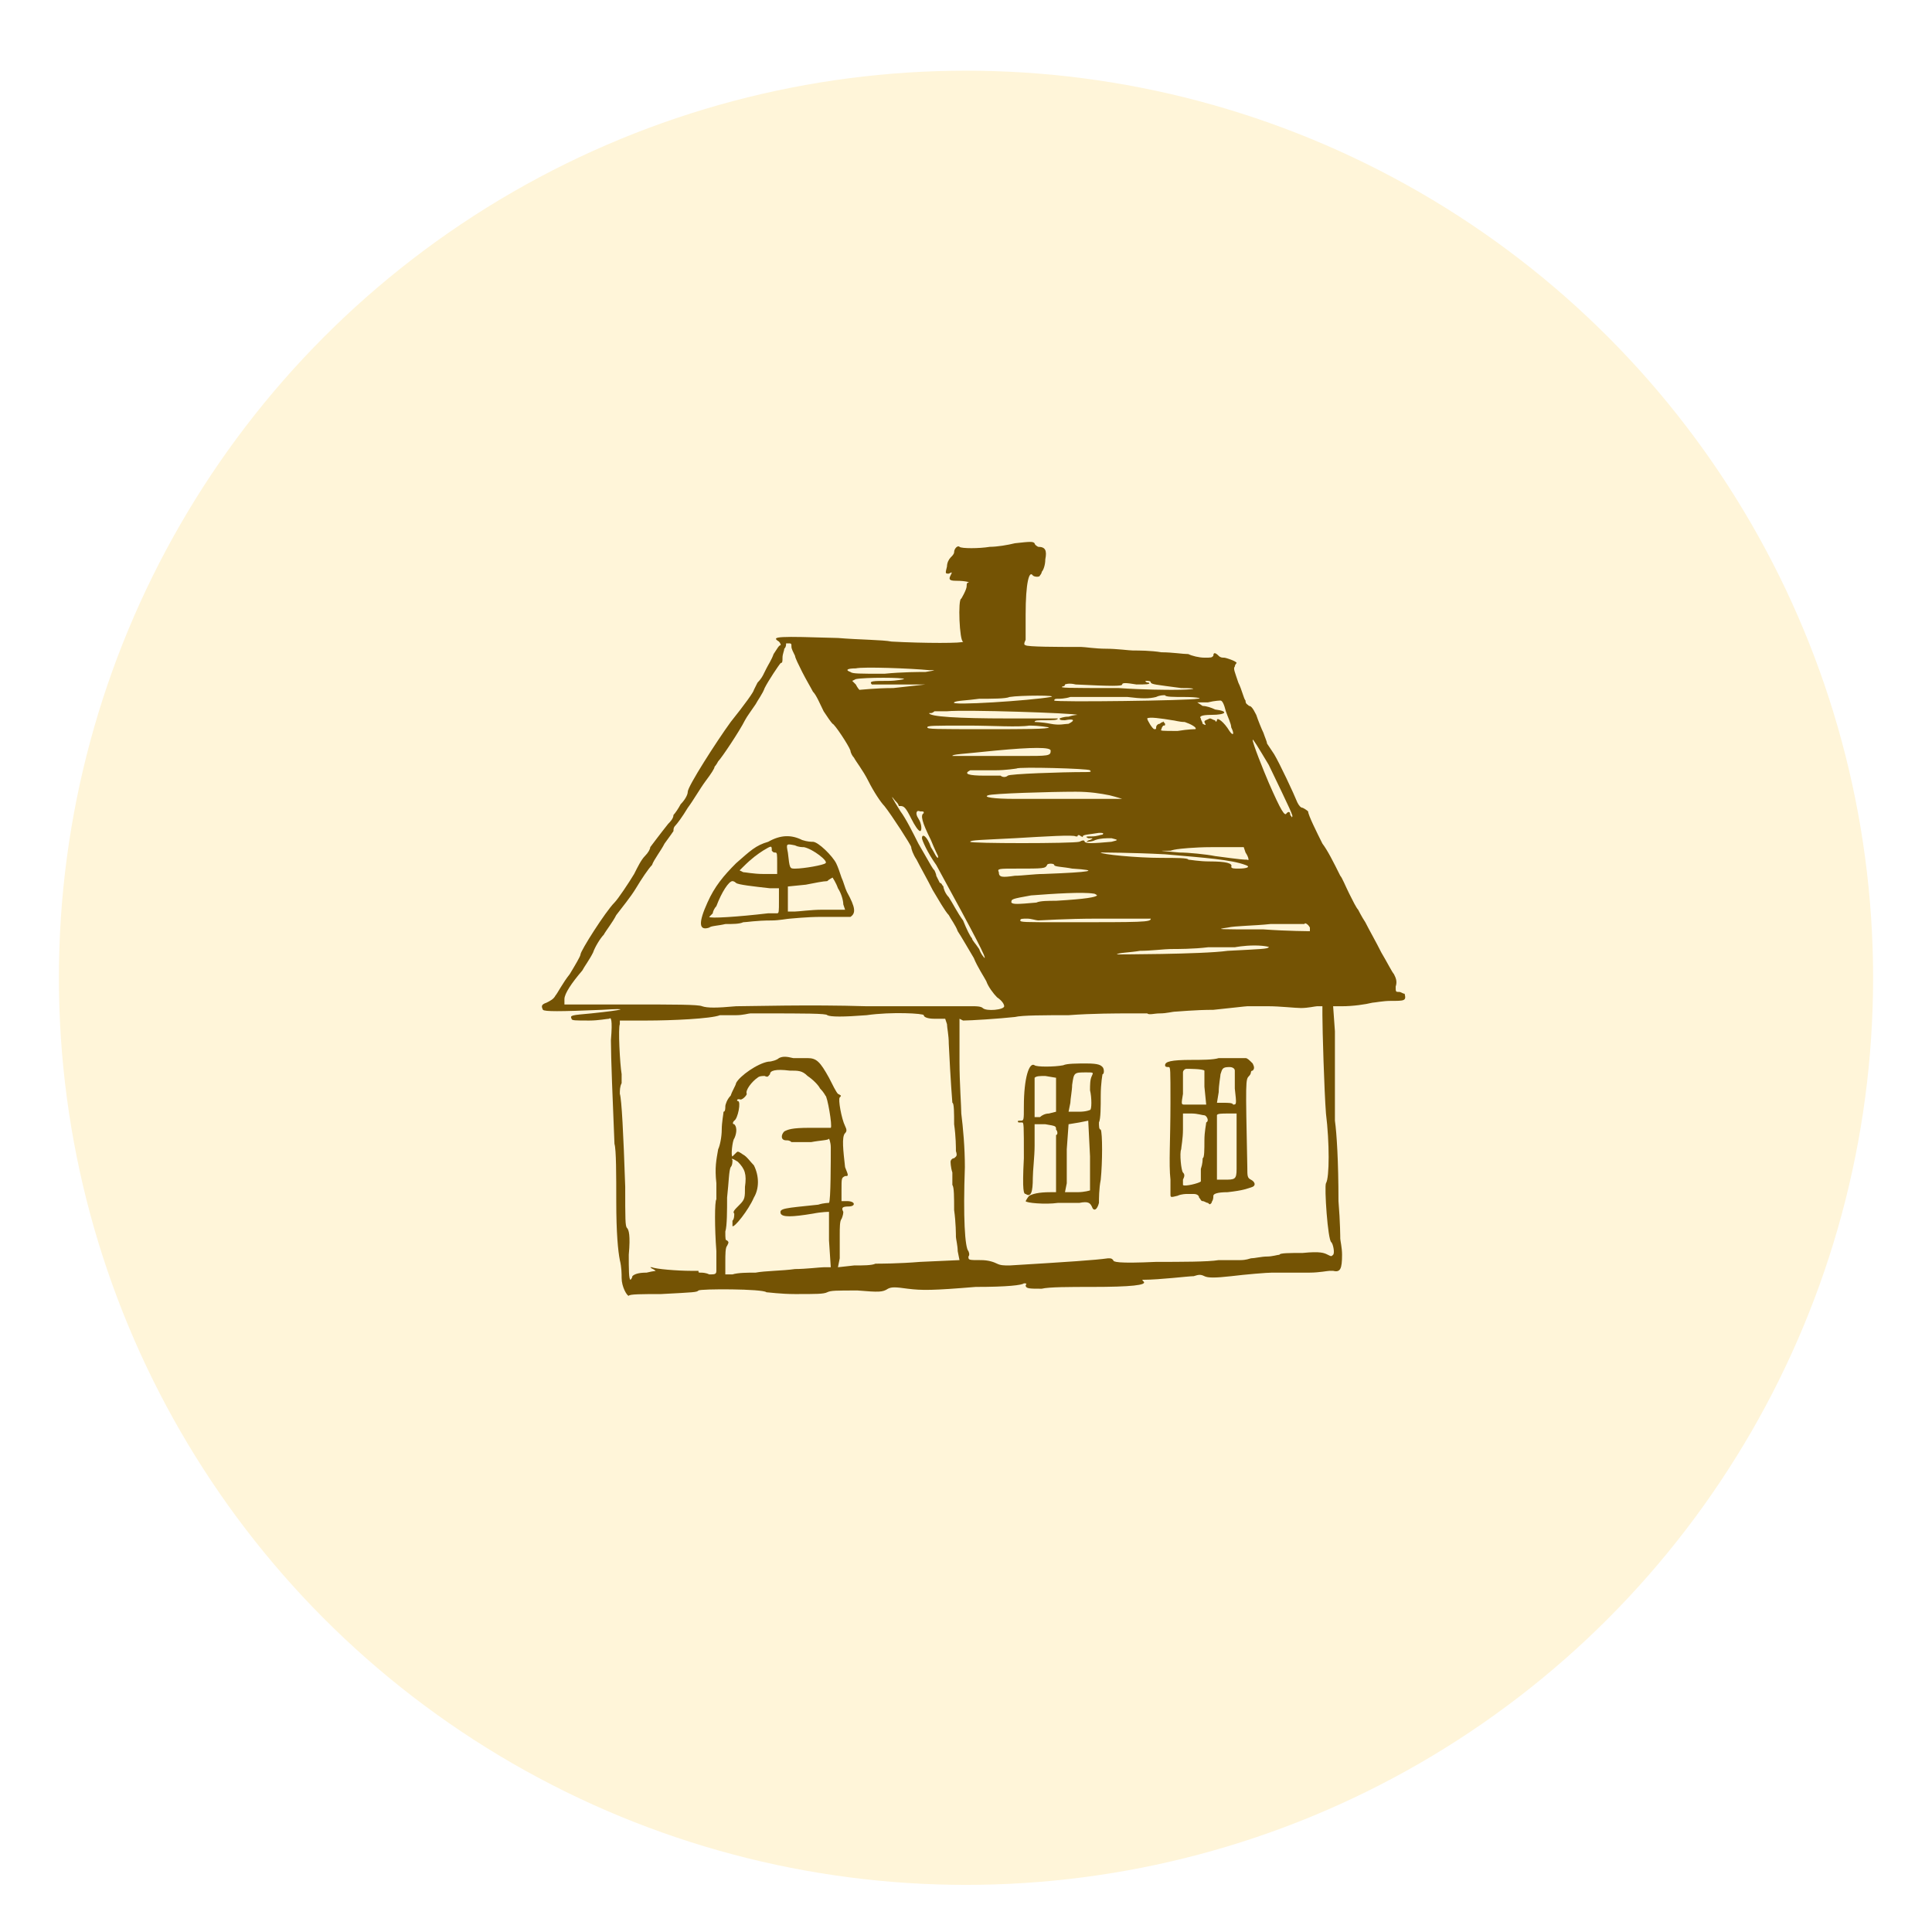
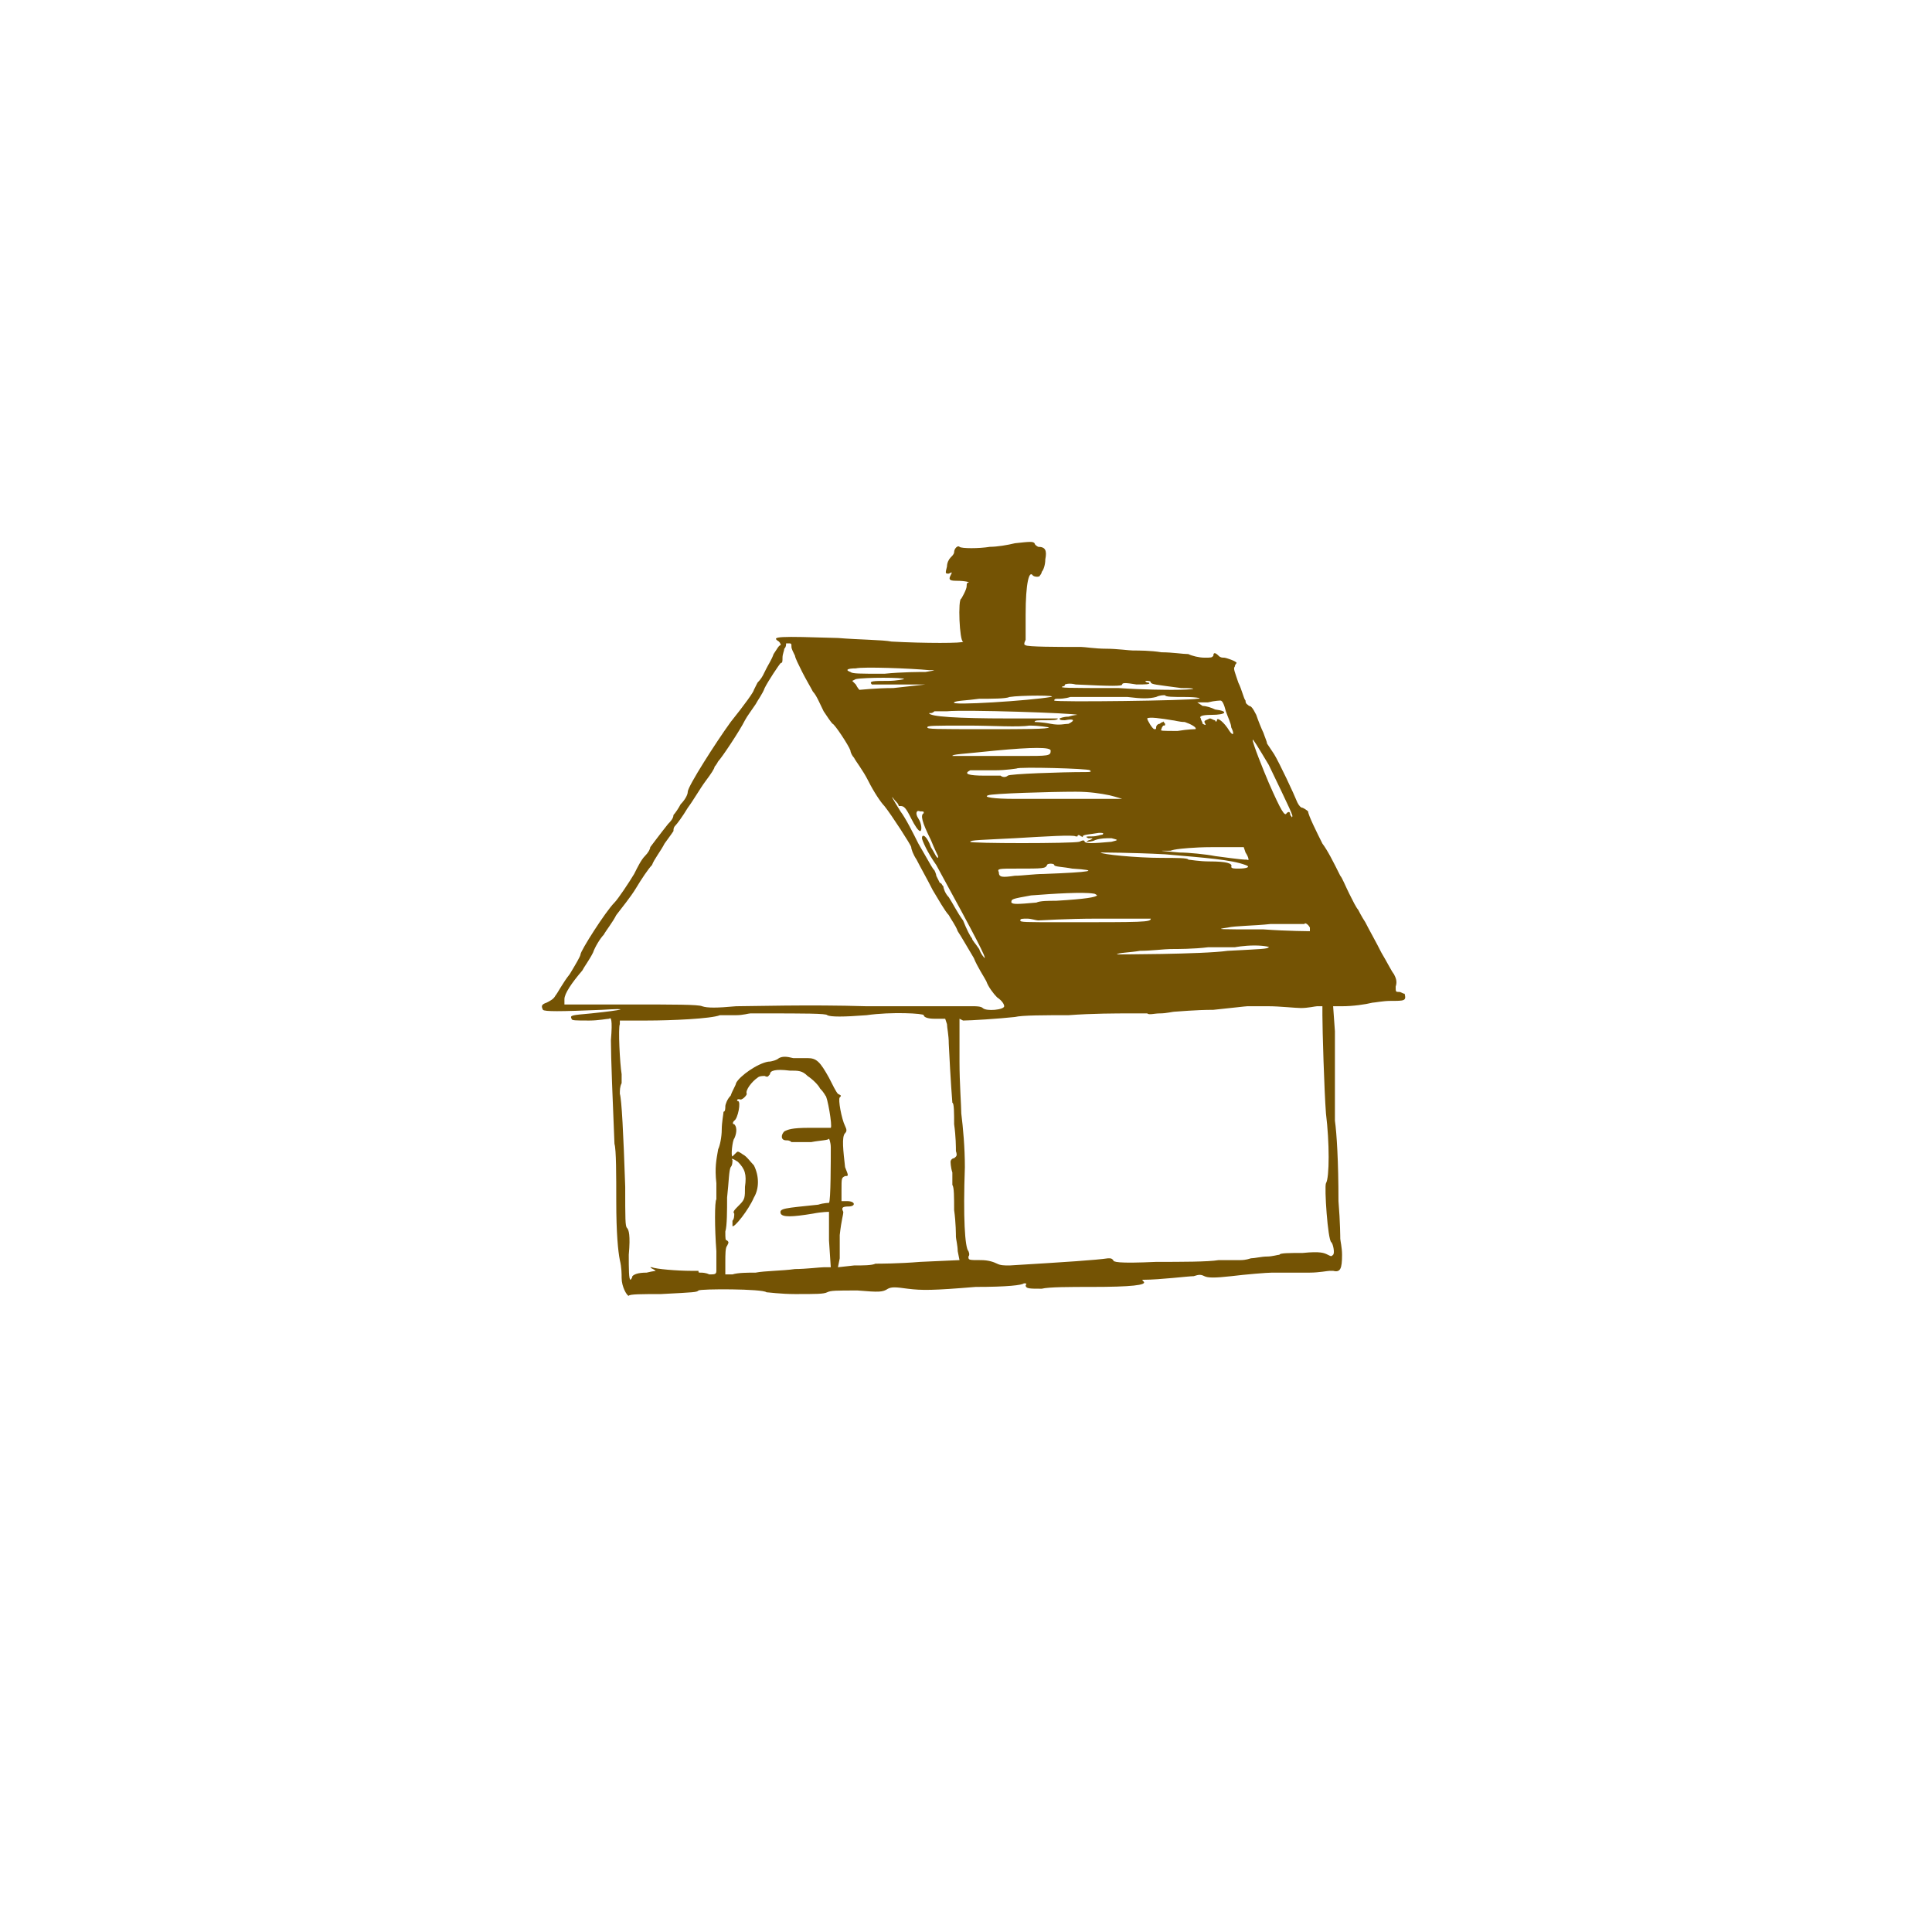
<svg xmlns="http://www.w3.org/2000/svg" width="82" height="82" viewBox="0 0 82 82" fill="none">
  <g filter="url(#filter0_d_291_21)">
-     <circle cx="41" cy="38.5" r="38.5" fill="#FFF5D9" />
-   </g>
-   <path fill-rule="evenodd" clip-rule="evenodd" d="M43.076 23.057C42.773 23.133 42.318 23.209 42.014 23.209C41.559 23.285 40.8 23.285 40.724 23.209C40.648 23.133 40.496 23.285 40.496 23.436C40.496 23.512 40.421 23.588 40.345 23.664C40.269 23.74 40.193 23.892 40.193 24.043C40.117 24.347 40.117 24.347 40.269 24.347C40.421 24.271 40.421 24.271 40.345 24.423C40.269 24.574 40.269 24.65 40.572 24.65C41.028 24.65 41.179 24.726 41.103 24.726C41.028 24.726 41.028 24.802 41.028 24.878C41.028 25.03 40.8 25.409 40.8 25.409C40.648 25.409 40.724 27.23 40.876 27.23C40.952 27.306 39.207 27.306 37.841 27.23C37.462 27.154 36.475 27.154 35.565 27.078C33.061 27.002 32.681 27.002 33.061 27.23C33.137 27.306 33.137 27.382 33.137 27.382C33.061 27.382 32.985 27.534 32.833 27.761C32.757 27.989 32.605 28.216 32.53 28.368C32.454 28.52 32.378 28.672 32.378 28.672C32.378 28.672 32.302 28.823 32.15 28.975C32.074 29.127 31.998 29.279 31.998 29.279C31.998 29.355 31.619 29.886 31.012 30.644C30.405 31.479 29.191 33.376 29.191 33.603C29.191 33.755 29.04 33.983 28.888 34.135C28.812 34.286 28.66 34.514 28.584 34.59C28.584 34.742 28.433 34.893 28.357 34.969C28.053 35.349 27.598 35.956 27.598 35.956C27.598 36.031 27.522 36.183 27.37 36.335C27.218 36.487 27.067 36.79 26.915 37.094C26.687 37.473 26.232 38.156 26.08 38.308C25.701 38.687 24.639 40.356 24.639 40.508C24.639 40.584 24.411 40.963 24.183 41.343C23.88 41.722 23.652 42.177 23.576 42.253C23.501 42.405 23.349 42.481 23.197 42.557C22.97 42.633 22.97 42.708 23.045 42.86C23.121 42.936 23.728 42.936 25.549 42.86C26.763 42.784 26.536 42.86 25.094 43.012C24.259 43.088 24.183 43.088 24.259 43.239C24.259 43.315 24.411 43.315 25.018 43.315C25.398 43.315 25.777 43.239 25.853 43.239C25.929 43.164 26.005 43.239 25.929 44.15C25.929 44.909 26.005 46.73 26.08 48.551C26.156 48.778 26.156 49.916 26.156 50.979C26.156 52.344 26.232 53.103 26.308 53.483C26.384 53.786 26.384 54.09 26.384 54.241C26.384 54.621 26.611 55 26.687 55C26.687 54.924 27.294 54.924 28.053 54.924C29.495 54.848 29.571 54.848 29.646 54.772C29.722 54.697 32.378 54.697 32.53 54.848C32.605 54.848 33.137 54.924 33.744 54.924C34.654 54.924 34.958 54.924 35.109 54.848C35.261 54.772 35.489 54.772 36.399 54.772C37.31 54.848 37.462 54.848 37.689 54.697C37.841 54.621 37.993 54.621 38.524 54.697C39.131 54.772 39.586 54.772 41.407 54.621C42.773 54.621 43.38 54.545 43.456 54.469C43.531 54.469 43.607 54.469 43.531 54.545C43.531 54.697 43.683 54.697 44.214 54.697C44.518 54.621 45.428 54.621 46.339 54.621C48.008 54.621 48.691 54.545 48.539 54.393C48.463 54.317 48.463 54.317 48.539 54.317C49.222 54.317 50.436 54.165 50.664 54.165C50.891 54.09 50.967 54.09 51.119 54.165C51.271 54.241 51.574 54.241 52.257 54.165C52.864 54.09 53.775 54.014 54.002 54.014C54.609 54.014 54.837 54.014 55.596 54.014C55.975 54.014 56.354 53.938 56.43 53.938C56.43 53.938 56.506 53.938 56.582 53.938C56.885 54.014 56.961 53.862 56.961 53.255C56.961 52.951 56.885 52.648 56.885 52.572C56.885 52.572 56.885 51.889 56.809 50.979C56.809 49.309 56.734 48.095 56.658 47.564C56.658 47.337 56.658 46.73 56.658 46.275C56.658 45.743 56.658 45.212 56.658 45.136C56.658 44.985 56.658 44.378 56.658 43.771L56.582 42.708H56.961C57.416 42.708 57.948 42.633 58.251 42.557C58.327 42.557 58.706 42.481 59.01 42.481C59.617 42.481 59.693 42.481 59.617 42.177C59.541 42.177 59.465 42.101 59.389 42.101C59.237 42.101 59.237 42.101 59.237 41.874C59.313 41.646 59.237 41.494 59.162 41.343C59.086 41.267 58.858 40.812 58.63 40.432C58.403 39.977 58.099 39.446 57.948 39.142C57.796 38.915 57.644 38.611 57.644 38.611C57.568 38.535 57.416 38.232 57.265 37.928C57.113 37.625 56.961 37.245 56.885 37.169C56.582 36.562 56.354 36.107 56.127 35.804C55.899 35.349 55.52 34.59 55.52 34.438C55.52 34.438 55.444 34.362 55.292 34.286C55.216 34.286 55.14 34.21 55.064 34.059C54.913 33.679 54.306 32.389 54.078 32.01C53.926 31.782 53.775 31.555 53.775 31.555C53.775 31.479 53.699 31.327 53.623 31.1C53.547 30.948 53.395 30.569 53.319 30.341C53.167 30.037 53.092 29.962 53.016 29.962C52.94 29.886 52.864 29.886 52.864 29.734C52.788 29.658 52.712 29.279 52.56 28.975C52.409 28.52 52.333 28.368 52.409 28.292C52.409 28.216 52.485 28.14 52.485 28.14C52.485 28.065 52.029 27.913 51.953 27.913C51.878 27.913 51.802 27.913 51.726 27.837C51.574 27.685 51.498 27.685 51.498 27.837C51.422 27.913 51.422 27.913 51.119 27.913C50.891 27.913 50.588 27.837 50.436 27.761C50.208 27.761 49.753 27.685 49.298 27.685C48.843 27.609 48.312 27.609 48.084 27.609C47.932 27.609 47.401 27.534 46.946 27.534C46.49 27.534 46.035 27.458 45.884 27.458C45.808 27.458 45.656 27.458 45.58 27.458C45.049 27.458 43.531 27.458 43.531 27.382C43.456 27.382 43.456 27.306 43.531 27.154C43.531 27.078 43.531 26.547 43.531 26.092C43.531 24.726 43.683 24.195 43.835 24.423C43.911 24.498 44.138 24.498 44.138 24.423C44.138 24.423 44.214 24.347 44.214 24.271C44.29 24.195 44.366 23.967 44.366 23.74C44.442 23.36 44.366 23.209 44.063 23.209C44.063 23.209 43.911 23.133 43.911 23.057C43.835 22.981 43.759 22.981 43.076 23.057ZM33.592 27.458C33.592 27.534 33.668 27.685 33.744 27.837C33.744 27.913 33.895 28.216 34.047 28.52C34.199 28.823 34.426 29.203 34.502 29.355C34.654 29.506 34.806 29.886 34.958 30.189C35.109 30.417 35.261 30.644 35.337 30.72C35.413 30.72 36.02 31.631 36.096 31.858C36.096 31.934 36.172 32.086 36.248 32.162C36.323 32.314 36.627 32.693 36.855 33.148C37.082 33.603 37.386 34.059 37.537 34.21C37.841 34.59 38.675 35.88 38.675 35.956C38.675 36.031 38.751 36.259 38.903 36.487C39.055 36.79 39.358 37.321 39.586 37.776C39.814 38.156 40.117 38.687 40.269 38.839C40.345 38.99 40.572 39.294 40.648 39.522C40.8 39.749 41.103 40.28 41.331 40.66C41.483 41.039 41.786 41.494 41.862 41.646C41.938 41.874 42.166 42.177 42.318 42.329C42.545 42.481 42.621 42.633 42.621 42.708C42.621 42.86 41.862 42.936 41.711 42.784C41.635 42.708 41.407 42.708 41.331 42.708C41.179 42.708 39.131 42.708 36.779 42.708C34.351 42.633 31.847 42.708 31.24 42.708C30.405 42.784 30.026 42.784 29.798 42.708C29.646 42.633 28.584 42.633 26.763 42.633H23.956V42.405C23.956 42.177 24.259 41.722 24.715 41.191C24.791 41.039 25.018 40.736 25.17 40.432C25.246 40.205 25.473 39.825 25.625 39.673C25.701 39.522 26.005 39.142 26.156 38.839C26.384 38.535 26.763 38.08 26.991 37.701C27.218 37.321 27.522 36.866 27.674 36.714C27.75 36.487 28.053 36.107 28.205 35.804C28.433 35.5 28.584 35.273 28.584 35.273C28.584 35.197 28.584 35.121 28.66 35.045C28.736 34.969 28.964 34.666 29.191 34.286C29.419 33.983 29.722 33.452 29.95 33.148C30.178 32.845 30.329 32.617 30.329 32.541C30.329 32.541 30.405 32.465 30.481 32.314C30.633 32.162 31.392 31.024 31.619 30.569C31.695 30.417 31.923 30.113 32.074 29.886C32.15 29.734 32.378 29.43 32.454 29.203C32.605 28.899 33.061 28.216 33.137 28.14C33.212 28.14 33.212 28.065 33.212 27.913C33.212 27.761 33.288 27.609 33.288 27.534C33.364 27.458 33.364 27.382 33.364 27.306C33.364 27.306 33.364 27.306 33.44 27.306C33.592 27.306 33.592 27.306 33.592 27.458ZM39.434 28.444C39.738 28.444 39.738 28.444 39.282 28.52C39.055 28.52 38.296 28.52 37.537 28.596C36.475 28.596 36.172 28.596 36.096 28.52C35.868 28.444 35.944 28.368 36.323 28.368C36.627 28.292 38.675 28.368 39.434 28.444ZM38.372 28.823C38.372 28.823 38.069 28.899 37.689 28.899C37.082 28.899 36.855 28.899 37.006 29.051C37.006 29.051 37.537 29.051 38.144 29.051H39.282L37.917 29.203C37.158 29.203 36.551 29.279 36.475 29.279C36.475 29.279 36.399 29.203 36.323 29.051L36.172 28.899L36.323 28.823C36.703 28.747 38.372 28.747 38.372 28.823ZM48.843 28.975C48.919 29.051 48.994 29.051 50.133 29.203C50.967 29.203 50.739 29.279 49.753 29.279C49.601 29.279 48.539 29.279 47.477 29.203C45.277 29.203 44.897 29.203 45.125 29.127C45.125 29.127 45.201 29.127 45.201 29.051C45.201 29.051 45.352 28.975 45.656 29.051C47.173 29.127 47.629 29.127 47.629 29.051C47.629 28.975 47.78 28.975 48.236 29.051C48.615 29.051 48.843 29.051 48.767 28.975C48.767 28.975 48.615 28.975 48.615 28.899C48.463 28.899 48.463 28.899 48.615 28.899C48.767 28.899 48.843 28.899 48.843 28.975ZM50.284 29.582C50.891 29.582 51.043 29.658 50.815 29.658C50.512 29.734 44.821 29.81 44.745 29.734C44.745 29.658 44.821 29.658 44.897 29.658C44.973 29.658 45.201 29.658 45.428 29.582C45.884 29.582 46.794 29.582 47.856 29.582C48.463 29.658 48.767 29.658 49.07 29.582C49.222 29.506 49.374 29.506 49.45 29.506C49.45 29.582 49.829 29.582 50.284 29.582ZM44.594 29.582C43.759 29.734 40.269 29.962 40.496 29.81C40.572 29.734 41.028 29.734 41.559 29.658C42.09 29.658 42.697 29.658 42.849 29.582C43.304 29.506 44.973 29.506 44.594 29.582ZM52.029 30.189C52.105 30.417 52.257 30.72 52.257 30.872C52.409 31.175 52.333 31.251 52.181 31.024C51.953 30.644 51.65 30.417 51.65 30.569C51.65 30.644 51.574 30.644 51.574 30.569C51.498 30.569 51.422 30.493 51.346 30.493C51.195 30.569 51.119 30.569 51.119 30.644C51.195 30.796 51.195 30.796 51.043 30.72C51.043 30.644 50.967 30.569 50.967 30.493C50.891 30.417 50.967 30.341 51.422 30.341C52.029 30.341 52.181 30.189 51.574 30.113C51.422 30.037 51.195 29.962 51.043 29.962L50.815 29.81H51.271C51.574 29.734 51.802 29.734 51.802 29.734C51.878 29.734 51.953 29.886 52.029 30.189ZM40.193 30.189C40.952 30.113 45.58 30.265 45.732 30.341C45.732 30.341 45.58 30.341 45.352 30.417C45.125 30.417 44.973 30.493 44.973 30.493C44.973 30.569 45.049 30.569 45.201 30.569C45.58 30.493 45.656 30.569 45.352 30.72C45.201 30.72 44.973 30.796 44.594 30.72C44.214 30.644 43.911 30.644 43.911 30.644C43.911 30.569 44.063 30.569 44.366 30.569C44.67 30.569 44.897 30.569 44.897 30.493C44.897 30.493 44.063 30.493 42.773 30.493C40.648 30.493 39.434 30.417 39.434 30.265C39.358 30.265 39.434 30.265 39.51 30.265C39.586 30.265 39.662 30.189 39.662 30.189C39.662 30.113 39.662 30.113 39.662 30.189C39.738 30.189 39.889 30.189 40.193 30.189ZM49.753 30.569C49.829 30.569 50.057 30.644 50.284 30.644C50.512 30.72 50.815 30.872 50.739 30.948C50.739 30.948 50.436 30.948 49.981 31.024C49.298 31.024 49.222 31.024 49.298 30.948C49.298 30.872 49.374 30.796 49.374 30.796C49.45 30.796 49.45 30.796 49.45 30.72C49.374 30.644 49.374 30.569 49.374 30.644C49.298 30.644 49.222 30.72 49.222 30.72C49.146 30.72 49.07 30.796 49.07 30.872C49.07 30.948 49.07 30.948 48.994 30.948C48.919 30.948 48.691 30.569 48.691 30.493C48.767 30.417 49.298 30.493 49.753 30.569ZM43.683 30.796C44.138 30.796 44.518 30.872 44.518 30.872C44.518 30.948 43.456 30.948 41.938 30.948C39.662 30.948 39.358 30.948 39.358 30.872C39.358 30.796 39.586 30.796 41.103 30.796C42.09 30.796 43.228 30.872 43.683 30.796ZM53.85 32.465C54.761 34.362 54.913 34.666 54.837 34.666C54.837 34.742 54.837 34.666 54.761 34.59C54.761 34.438 54.685 34.438 54.609 34.514C54.533 34.666 54.382 34.438 53.85 33.224C53.623 32.693 53.167 31.555 53.167 31.403C53.167 31.327 53.395 31.707 53.85 32.465ZM44.594 31.858C44.594 32.086 44.518 32.086 43.304 32.086C42.621 32.086 41.711 32.086 41.255 32.086C40.8 32.086 40.421 32.086 40.421 32.086C40.421 32.01 40.8 32.01 42.242 31.858C43.835 31.707 44.594 31.707 44.594 31.858ZM46.263 32.693C46.339 32.769 46.263 32.769 46.035 32.769C45.049 32.769 42.849 32.845 42.773 32.921C42.697 32.996 42.545 32.996 42.469 32.921C42.393 32.921 42.09 32.921 41.786 32.921C41.103 32.921 40.876 32.845 41.179 32.693C41.255 32.693 41.711 32.693 42.242 32.693C42.697 32.693 43.152 32.617 43.152 32.617C43.228 32.541 46.187 32.617 46.263 32.693ZM47.097 33.755C47.401 33.831 47.629 33.907 47.629 33.907C47.629 33.907 46.566 33.907 43.076 33.907C42.166 33.907 41.711 33.831 41.938 33.755C42.09 33.679 44.594 33.603 45.656 33.603C46.263 33.603 46.718 33.679 47.097 33.755ZM38.144 34.21H38.22C38.372 34.21 38.448 34.286 38.675 34.742C38.827 35.045 38.979 35.273 39.055 35.273C39.131 35.273 39.131 34.969 38.979 34.742C38.827 34.514 38.903 34.362 39.055 34.438C39.207 34.438 39.207 34.438 39.207 34.514C39.055 34.59 39.131 34.893 39.51 35.652C39.662 36.031 39.814 36.335 39.814 36.335C39.814 36.411 39.814 36.411 39.814 36.411C39.738 36.411 39.662 36.183 39.51 35.956C39.358 35.5 39.131 35.349 39.131 35.576C39.131 35.652 39.358 36.183 39.738 36.714C41.483 39.901 41.862 40.66 41.786 40.66C41.786 40.66 41.635 40.508 41.559 40.28C41.407 40.053 41.255 39.901 41.255 39.825C41.179 39.749 41.028 39.446 40.876 39.066C40.648 38.763 40.421 38.308 40.269 38.08C40.117 37.928 40.041 37.701 40.041 37.625C39.965 37.549 39.965 37.473 39.889 37.473C39.889 37.473 39.814 37.321 39.738 37.169C39.738 37.094 39.662 36.942 39.662 36.942C39.586 36.866 39.586 36.866 38.979 35.804C38.751 35.349 38.448 34.742 38.22 34.438C37.841 33.831 37.765 33.679 37.993 33.983C38.069 34.059 38.144 34.135 38.144 34.21ZM46.794 35.424C46.718 35.424 46.566 35.5 46.339 35.5C46.111 35.5 46.035 35.5 46.187 35.576C46.415 35.576 46.415 35.576 46.263 35.652C46.187 35.652 46.111 35.728 46.111 35.728C46.187 35.728 46.339 35.728 46.49 35.652C46.718 35.576 46.946 35.576 47.173 35.576C47.477 35.652 47.477 35.652 47.173 35.728C46.339 35.804 46.111 35.804 46.035 35.728C46.035 35.652 45.959 35.652 45.808 35.728C45.504 35.804 41.179 35.804 41.179 35.728C41.179 35.652 41.635 35.652 43.076 35.576C44.366 35.5 45.58 35.424 45.656 35.5H45.732C45.732 35.424 45.808 35.424 45.884 35.5C45.959 35.5 45.959 35.576 45.959 35.5C45.959 35.424 46.187 35.424 46.642 35.349C46.794 35.349 46.87 35.349 46.794 35.424ZM52.864 36.183C53.016 36.411 53.016 36.562 52.94 36.487C52.788 36.487 52.712 36.487 51.574 36.335C51.195 36.259 50.436 36.183 50.057 36.183C49.222 36.107 49.07 36.107 49.677 36.107C49.905 36.031 50.133 36.031 50.057 36.031C50.057 36.031 50.664 35.956 51.422 35.956H52.788L52.864 36.183ZM49.45 36.259C51.195 36.411 52.257 36.487 52.864 36.714C53.092 36.79 52.94 36.866 52.56 36.866C52.409 36.866 52.257 36.866 52.257 36.79C52.333 36.638 52.029 36.562 51.346 36.562C50.891 36.562 50.512 36.487 50.436 36.487C50.436 36.411 49.905 36.411 49.298 36.411C48.236 36.411 46.718 36.259 46.718 36.183C46.718 36.183 48.008 36.183 49.45 36.259ZM44.745 36.714C44.745 36.79 45.125 36.79 45.504 36.866C46.718 36.942 46.339 37.018 44.29 37.094C43.911 37.094 43.38 37.169 43.076 37.169C42.545 37.245 42.393 37.245 42.393 37.018C42.318 36.866 42.393 36.866 43.152 36.866C44.29 36.866 44.366 36.866 44.442 36.714C44.442 36.638 44.745 36.638 44.745 36.714ZM46.415 37.928C46.49 37.928 46.566 38.004 46.566 38.004C46.49 38.08 46.111 38.156 44.821 38.232C44.518 38.232 44.138 38.232 43.987 38.308C43.152 38.383 43 38.383 42.925 38.308C42.925 38.156 42.925 38.156 43.759 38.004C44.745 37.928 45.959 37.852 46.415 37.928ZM44.063 39.066C44.138 39.066 45.277 38.99 46.566 38.99C47.932 38.99 48.843 38.99 48.843 38.99C48.843 39.142 48.539 39.142 45.125 39.142C43.456 39.142 43.304 39.142 43.304 39.066C43.304 38.99 43.38 38.99 43.607 38.99C43.759 38.99 43.987 39.066 44.063 39.066ZM55.596 39.37C55.596 39.446 55.596 39.522 55.596 39.522C55.596 39.522 54.685 39.522 53.623 39.446C51.65 39.446 51.574 39.446 52.105 39.37C52.409 39.294 53.243 39.294 53.926 39.218C54.685 39.218 55.292 39.218 55.368 39.218C55.368 39.142 55.52 39.218 55.596 39.37ZM53.85 40.205C53.775 40.28 53.547 40.28 52.105 40.356C51.043 40.508 47.249 40.508 47.401 40.508C47.477 40.432 47.932 40.432 48.387 40.356C48.843 40.356 49.45 40.28 49.677 40.28C49.981 40.28 50.664 40.28 51.271 40.205C51.878 40.205 52.409 40.205 52.409 40.205C52.409 40.205 52.788 40.129 53.243 40.129C53.699 40.129 53.926 40.205 53.85 40.205ZM55.216 42.784C55.52 42.784 55.823 42.708 55.899 42.708H56.127V43.088C56.127 43.695 56.203 46.275 56.278 47.261C56.43 48.475 56.43 49.992 56.278 50.22C56.203 50.372 56.354 52.648 56.506 52.724C56.582 52.8 56.658 53.179 56.582 53.255C56.506 53.331 56.506 53.331 56.354 53.255C56.203 53.179 56.051 53.103 55.292 53.179C54.761 53.179 54.306 53.179 54.306 53.255C54.23 53.255 54.002 53.331 53.775 53.331C53.547 53.331 53.243 53.407 53.092 53.407C52.864 53.483 52.712 53.483 52.636 53.483C52.56 53.483 52.181 53.483 51.726 53.483C51.271 53.558 50.133 53.558 49.07 53.558C47.401 53.634 47.249 53.558 47.249 53.483C47.173 53.407 47.173 53.407 47.022 53.407C46.49 53.483 45.352 53.558 42.849 53.71C42.621 53.71 42.469 53.71 42.318 53.634C42.166 53.558 41.938 53.483 41.635 53.483C41.103 53.483 41.103 53.483 41.103 53.331C41.179 53.255 41.103 53.103 41.103 53.103C40.952 52.951 40.876 51.661 40.952 49.537C40.952 48.702 40.876 47.868 40.8 47.261C40.8 46.957 40.724 45.971 40.724 45.06V43.239L40.876 43.315C41.179 43.315 42.393 43.239 43.076 43.164C43.38 43.088 44.366 43.088 45.352 43.088C46.339 43.012 47.477 43.012 47.856 43.012C48.236 43.012 48.615 43.012 48.691 43.012C48.767 43.088 48.994 43.012 49.222 43.012C49.526 43.012 49.753 42.936 49.905 42.936C49.981 42.936 50.739 42.86 51.498 42.86C52.257 42.784 52.864 42.708 52.94 42.708C52.94 42.708 53.395 42.708 53.85 42.708C54.306 42.708 54.989 42.784 55.216 42.784ZM32.454 43.012C34.047 43.012 35.109 43.012 35.109 43.088C35.261 43.164 35.792 43.164 36.779 43.088C37.841 42.936 39.207 43.012 39.207 43.088C39.207 43.164 39.358 43.239 39.662 43.239H40.117L40.193 43.467C40.193 43.619 40.269 43.922 40.269 44.302C40.345 45.895 40.421 46.806 40.421 46.806C40.496 46.806 40.496 47.261 40.496 47.716C40.572 48.247 40.572 48.702 40.572 48.854C40.648 49.082 40.572 49.082 40.496 49.158C40.421 49.158 40.345 49.234 40.345 49.309C40.345 49.309 40.345 49.537 40.421 49.765C40.421 49.992 40.421 50.22 40.421 50.296C40.496 50.372 40.496 50.827 40.496 51.358C40.572 51.889 40.572 52.42 40.572 52.496C40.572 52.572 40.648 52.876 40.648 53.103L40.724 53.483L39.055 53.558C38.144 53.634 37.31 53.634 37.158 53.634C37.006 53.71 36.627 53.71 36.248 53.71L35.565 53.786L35.641 53.407C35.641 53.179 35.641 52.724 35.641 52.42C35.641 52.117 35.641 51.813 35.716 51.737C35.716 51.737 35.792 51.586 35.792 51.434C35.716 51.282 35.716 51.206 36.02 51.206C36.323 51.206 36.323 50.979 35.944 50.979H35.716V50.523C35.716 49.992 35.716 49.992 35.868 49.916C36.02 49.916 36.02 49.916 35.868 49.537C35.792 48.854 35.716 48.247 35.868 48.095C35.944 48.02 35.944 47.944 35.868 47.792C35.716 47.488 35.565 46.654 35.641 46.578C35.716 46.502 35.716 46.502 35.565 46.426C35.489 46.35 35.337 46.047 35.185 45.743C34.806 45.06 34.654 44.909 34.275 44.909C34.199 44.909 33.895 44.909 33.668 44.909C33.364 44.833 33.212 44.833 33.061 44.909C32.985 44.985 32.757 45.06 32.605 45.06C32.15 45.136 31.392 45.667 31.24 45.971C31.24 46.047 31.088 46.275 31.012 46.502C30.86 46.654 30.785 46.881 30.785 46.957C30.785 47.033 30.785 47.185 30.709 47.185C30.709 47.261 30.633 47.64 30.633 47.944C30.633 48.247 30.557 48.627 30.481 48.778C30.405 49.234 30.329 49.537 30.405 50.22C30.405 50.599 30.405 50.903 30.405 50.903C30.329 50.979 30.329 52.117 30.405 53.103C30.405 53.483 30.405 53.862 30.405 53.938C30.405 54.09 30.329 54.09 30.102 54.09C29.95 54.014 29.798 54.014 29.722 54.014C29.646 54.014 29.646 54.014 29.646 53.938C29.646 53.938 29.495 53.938 29.343 53.938C28.736 53.938 27.826 53.862 27.674 53.786C27.598 53.786 27.598 53.786 27.598 53.786C27.674 53.862 27.75 53.862 27.826 53.938C27.901 53.938 27.75 53.938 27.446 54.014C27.067 54.014 26.915 54.09 26.839 54.165C26.839 54.241 26.763 54.317 26.763 54.317C26.687 54.317 26.687 53.862 26.687 53.255C26.763 52.42 26.687 52.193 26.611 52.117C26.536 52.041 26.536 51.737 26.536 50.372C26.46 48.095 26.384 46.654 26.308 46.426C26.308 46.275 26.308 46.123 26.384 45.971C26.384 45.895 26.384 45.667 26.384 45.592C26.308 45.136 26.232 43.619 26.308 43.467V43.315H27.446C28.508 43.315 30.178 43.239 30.557 43.088C30.633 43.088 30.936 43.088 31.24 43.088C31.543 43.088 31.771 43.012 31.847 43.012C31.847 43.012 31.847 43.012 31.923 43.012C31.923 43.012 32.15 43.012 32.454 43.012ZM34.275 45.667C34.502 45.819 34.73 46.047 34.806 46.199C34.958 46.35 35.033 46.502 35.033 46.502C35.109 46.502 35.337 47.792 35.261 47.868C35.261 47.868 34.882 47.868 34.351 47.868C33.592 47.868 33.44 47.944 33.288 48.02C33.137 48.171 33.137 48.399 33.364 48.399C33.44 48.399 33.516 48.399 33.592 48.475C33.668 48.475 33.895 48.475 34.426 48.475C34.806 48.399 35.185 48.399 35.185 48.323C35.185 48.323 35.261 48.475 35.261 48.702C35.261 49.234 35.261 50.979 35.185 51.054C35.185 51.054 34.958 51.054 34.73 51.13C33.288 51.282 33.061 51.282 33.137 51.51C33.212 51.661 33.592 51.661 34.502 51.51C34.882 51.434 35.185 51.434 35.185 51.434C35.185 51.434 35.185 51.965 35.185 52.648L35.261 53.786H34.958C34.806 53.786 34.199 53.862 33.744 53.862C33.212 53.938 32.454 53.938 32.074 54.014C31.771 54.014 31.316 54.014 31.088 54.09H30.785V53.558C30.785 53.255 30.785 52.951 30.86 52.876C30.936 52.724 30.936 52.724 30.86 52.648C30.785 52.648 30.785 52.572 30.785 52.269C30.86 52.041 30.86 51.358 30.86 50.827C30.936 50.144 30.936 49.689 31.012 49.537C31.088 49.461 31.088 49.309 31.088 49.234C31.012 49.158 31.088 49.158 31.316 49.309C31.619 49.613 31.695 49.84 31.619 50.372C31.619 50.827 31.619 50.903 31.392 51.13C31.164 51.358 31.088 51.434 31.164 51.51C31.164 51.586 31.164 51.737 31.088 51.813C31.088 51.889 31.088 52.041 31.088 52.041C31.164 52.117 31.771 51.358 31.998 50.827C32.226 50.447 32.226 49.916 31.998 49.461C31.847 49.309 31.695 49.082 31.543 49.006C31.316 48.854 31.316 48.854 31.24 48.93C31.164 49.006 31.088 49.082 31.088 49.082C31.012 49.082 31.088 48.399 31.164 48.323C31.24 48.171 31.316 47.868 31.164 47.716C31.088 47.716 31.088 47.64 31.164 47.564C31.316 47.488 31.467 46.73 31.316 46.73C31.316 46.73 31.24 46.73 31.316 46.654C31.316 46.654 31.316 46.654 31.392 46.654C31.467 46.73 31.695 46.502 31.695 46.426C31.619 46.275 31.923 45.895 32.15 45.743C32.226 45.667 32.378 45.667 32.454 45.667C32.605 45.743 32.605 45.667 32.681 45.592C32.681 45.44 32.909 45.364 33.516 45.44C33.895 45.44 34.047 45.44 34.275 45.667Z" fill="#745304" />
-   <path fill-rule="evenodd" clip-rule="evenodd" d="M32.605 35.728C32.074 35.88 31.847 36.108 31.24 36.639C30.709 37.17 30.329 37.625 30.026 38.308C29.646 39.143 29.646 39.522 30.102 39.37C30.177 39.294 30.481 39.294 30.784 39.219C31.088 39.219 31.391 39.219 31.543 39.143C31.695 39.143 32.074 39.067 32.757 39.067C33.061 39.067 33.44 38.991 33.516 38.991C33.592 38.991 34.199 38.915 34.882 38.915C35.489 38.915 36.02 38.915 36.096 38.915C36.323 38.763 36.323 38.536 35.944 37.853C35.868 37.701 35.792 37.398 35.716 37.246C35.64 37.018 35.565 36.791 35.489 36.639C35.337 36.335 34.73 35.728 34.502 35.728C34.426 35.728 34.275 35.728 34.047 35.653C33.592 35.425 33.136 35.425 32.605 35.728ZM33.743 35.88C33.895 35.956 34.047 35.956 34.123 35.956C34.502 36.032 35.185 36.563 35.033 36.639C34.958 36.715 34.123 36.867 33.743 36.867C33.516 36.867 33.516 36.867 33.44 36.184C33.364 35.804 33.364 35.804 33.743 35.88ZM32.757 36.108C32.833 36.184 32.833 36.184 32.909 36.184C32.985 36.184 32.985 36.26 32.985 36.639V37.094H32.378C31.998 37.094 31.619 37.018 31.543 37.018L31.391 36.942L31.543 36.791C31.923 36.411 32.15 36.26 32.378 36.108C32.757 35.88 32.757 35.88 32.757 36.108ZM35.565 37.701C35.716 37.929 35.792 38.232 35.792 38.384L35.868 38.612H34.882C34.426 38.612 33.895 38.688 33.743 38.688H33.44V38.156V37.625L34.199 37.549C34.578 37.474 34.958 37.398 35.109 37.398C35.185 37.322 35.337 37.246 35.337 37.246C35.337 37.246 35.489 37.474 35.565 37.701ZM31.24 37.474C31.316 37.549 31.998 37.625 32.681 37.701H33.061V38.232C33.061 38.688 33.061 38.763 32.985 38.763C32.909 38.763 32.757 38.763 32.605 38.763C31.316 38.915 30.102 38.991 30.102 38.915C30.102 38.915 30.177 38.839 30.253 38.763C30.253 38.688 30.329 38.536 30.405 38.46C30.633 37.853 30.936 37.398 31.088 37.398C31.088 37.398 31.164 37.398 31.24 37.474Z" fill="#745304" />
-   <path fill-rule="evenodd" clip-rule="evenodd" d="M51.726 44.909C51.499 44.985 50.968 44.985 50.588 44.985C49.678 44.985 49.45 45.061 49.45 45.213C49.45 45.289 49.526 45.289 49.602 45.289C49.678 45.289 49.678 45.364 49.678 46.806C49.678 48.399 49.602 49.386 49.678 50.069C49.678 50.296 49.678 50.6 49.678 50.676C49.678 50.827 49.678 50.827 49.981 50.752C50.133 50.676 50.361 50.676 50.361 50.676C50.437 50.676 50.588 50.676 50.664 50.676C50.816 50.676 50.892 50.752 50.892 50.827C50.968 50.903 50.968 50.979 51.044 50.979C51.119 50.979 51.195 51.055 51.271 51.055C51.347 51.131 51.347 51.131 51.423 51.055C51.423 50.979 51.499 50.979 51.499 50.752C51.499 50.676 51.651 50.6 52.106 50.6C52.789 50.524 52.94 50.448 53.168 50.372C53.32 50.296 53.244 50.145 53.092 50.069C52.94 49.993 52.94 49.917 52.94 49.538C52.864 45.82 52.864 45.82 53.016 45.668C53.092 45.592 53.092 45.516 53.092 45.516C53.092 45.516 53.092 45.44 53.168 45.44C53.244 45.364 53.244 45.289 53.168 45.137C53.016 44.985 52.94 44.909 52.864 44.909C52.485 44.909 52.106 44.909 51.726 44.909ZM51.119 45.44C51.119 45.44 51.119 45.744 51.119 46.123L51.195 46.882H50.816C50.588 46.882 50.361 46.882 50.285 46.882C50.133 46.882 50.133 46.882 50.209 46.427C50.209 45.971 50.209 45.82 50.209 45.516C50.209 45.44 50.285 45.364 50.361 45.364C50.437 45.364 51.044 45.364 51.119 45.44ZM52.409 45.44C52.409 45.516 52.409 45.82 52.409 46.199C52.485 46.882 52.485 46.882 52.333 46.882C52.333 46.806 52.106 46.806 51.954 46.806H51.651L51.726 46.351C51.726 46.047 51.802 45.668 51.802 45.592C51.878 45.364 51.878 45.289 52.182 45.289C52.333 45.289 52.409 45.364 52.409 45.44ZM51.119 47.337C51.195 47.337 51.347 47.565 51.195 47.641C51.195 47.717 51.119 48.02 51.119 48.399C51.119 48.779 51.119 49.158 51.044 49.158C51.044 49.234 51.044 49.386 50.968 49.613C50.968 49.841 50.968 50.069 50.968 50.145C50.892 50.22 50.285 50.372 50.209 50.296C50.209 50.296 50.209 50.145 50.209 50.069C50.285 49.917 50.285 49.841 50.209 49.765C50.133 49.689 50.057 48.931 50.133 48.779C50.133 48.703 50.209 48.324 50.209 47.944V47.261H50.588C50.816 47.261 51.044 47.337 51.119 47.337ZM52.485 48.248C52.485 48.855 52.485 49.462 52.485 49.613C52.485 50.069 52.409 50.069 51.954 50.069H51.651V48.703C51.651 48.02 51.651 47.337 51.651 47.337C51.651 47.261 51.878 47.261 52.106 47.261H52.485V48.248Z" fill="#745304" />
-   <path fill-rule="evenodd" clip-rule="evenodd" d="M45.126 45.213C44.746 45.288 43.987 45.288 43.912 45.213C43.684 45.061 43.456 45.744 43.456 46.958C43.456 47.565 43.456 47.565 43.305 47.565C43.229 47.565 43.153 47.565 43.229 47.641C43.229 47.641 43.305 47.641 43.38 47.641C43.456 47.641 43.456 47.716 43.456 49.158C43.38 50.6 43.456 50.675 43.532 50.675C43.76 50.827 43.836 50.6 43.836 49.993C43.836 49.689 43.912 49.082 43.912 48.627V47.716H44.367C44.822 47.792 44.822 47.792 44.822 47.944C44.898 48.02 44.898 48.172 44.822 48.172C44.822 48.248 44.822 48.779 44.822 49.462V50.6H44.594C44.063 50.6 43.836 50.675 43.684 50.751C43.608 50.827 43.532 50.979 43.532 50.979C43.532 51.055 44.367 51.131 44.898 51.055C45.201 51.055 45.581 51.055 45.808 51.055C46.188 50.979 46.264 51.055 46.34 51.207C46.415 51.434 46.567 51.358 46.643 51.055C46.643 50.903 46.643 50.448 46.719 50.069C46.795 49.31 46.795 48.096 46.719 47.944C46.643 47.944 46.643 47.792 46.643 47.641C46.719 47.489 46.719 46.958 46.719 46.502C46.719 45.971 46.795 45.592 46.795 45.592C46.871 45.592 46.871 45.364 46.795 45.288C46.719 45.213 46.643 45.137 46.112 45.137C45.733 45.137 45.277 45.137 45.126 45.213ZM46.34 45.668C46.264 45.82 46.264 46.047 46.264 46.275C46.34 46.578 46.34 47.109 46.264 47.109C46.264 47.109 46.112 47.185 45.808 47.185H45.353L45.429 46.806C45.429 46.654 45.505 46.275 45.505 46.047C45.581 45.516 45.581 45.516 46.112 45.516C46.415 45.516 46.415 45.516 46.34 45.668ZM44.822 46.427V47.185L44.519 47.261C44.367 47.261 44.215 47.337 44.139 47.413C43.987 47.413 43.987 47.413 43.912 47.413C43.912 47.337 43.912 45.82 43.912 45.744C43.987 45.668 44.139 45.668 44.367 45.668L44.822 45.744V46.427ZM46.264 50.524C46.264 50.524 46.036 50.6 45.733 50.6H45.201L45.277 50.22C45.277 49.993 45.277 49.31 45.277 48.779L45.353 47.716L45.808 47.641L46.188 47.565L46.264 49.082C46.264 49.841 46.264 50.524 46.264 50.524Z" fill="#745304" />
+     </g>
+   <path fill-rule="evenodd" clip-rule="evenodd" d="M43.076 23.057C42.773 23.133 42.318 23.209 42.014 23.209C41.559 23.285 40.8 23.285 40.724 23.209C40.648 23.133 40.496 23.285 40.496 23.436C40.496 23.512 40.421 23.588 40.345 23.664C40.269 23.74 40.193 23.892 40.193 24.043C40.117 24.347 40.117 24.347 40.269 24.347C40.421 24.271 40.421 24.271 40.345 24.423C40.269 24.574 40.269 24.65 40.572 24.65C41.028 24.65 41.179 24.726 41.103 24.726C41.028 24.726 41.028 24.802 41.028 24.878C41.028 25.03 40.8 25.409 40.8 25.409C40.648 25.409 40.724 27.23 40.876 27.23C40.952 27.306 39.207 27.306 37.841 27.23C37.462 27.154 36.475 27.154 35.565 27.078C33.061 27.002 32.681 27.002 33.061 27.23C33.137 27.306 33.137 27.382 33.137 27.382C33.061 27.382 32.985 27.534 32.833 27.761C32.757 27.989 32.605 28.216 32.53 28.368C32.454 28.52 32.378 28.672 32.378 28.672C32.378 28.672 32.302 28.823 32.15 28.975C32.074 29.127 31.998 29.279 31.998 29.279C31.998 29.355 31.619 29.886 31.012 30.644C30.405 31.479 29.191 33.376 29.191 33.603C29.191 33.755 29.04 33.983 28.888 34.135C28.812 34.286 28.66 34.514 28.584 34.59C28.584 34.742 28.433 34.893 28.357 34.969C28.053 35.349 27.598 35.956 27.598 35.956C27.598 36.031 27.522 36.183 27.37 36.335C27.218 36.487 27.067 36.79 26.915 37.094C26.687 37.473 26.232 38.156 26.08 38.308C25.701 38.687 24.639 40.356 24.639 40.508C24.639 40.584 24.411 40.963 24.183 41.343C23.88 41.722 23.652 42.177 23.576 42.253C23.501 42.405 23.349 42.481 23.197 42.557C22.97 42.633 22.97 42.708 23.045 42.86C23.121 42.936 23.728 42.936 25.549 42.86C26.763 42.784 26.536 42.86 25.094 43.012C24.259 43.088 24.183 43.088 24.259 43.239C24.259 43.315 24.411 43.315 25.018 43.315C25.398 43.315 25.777 43.239 25.853 43.239C25.929 43.164 26.005 43.239 25.929 44.15C25.929 44.909 26.005 46.73 26.08 48.551C26.156 48.778 26.156 49.916 26.156 50.979C26.156 52.344 26.232 53.103 26.308 53.483C26.384 53.786 26.384 54.09 26.384 54.241C26.384 54.621 26.611 55 26.687 55C26.687 54.924 27.294 54.924 28.053 54.924C29.495 54.848 29.571 54.848 29.646 54.772C29.722 54.697 32.378 54.697 32.53 54.848C32.605 54.848 33.137 54.924 33.744 54.924C34.654 54.924 34.958 54.924 35.109 54.848C35.261 54.772 35.489 54.772 36.399 54.772C37.31 54.848 37.462 54.848 37.689 54.697C37.841 54.621 37.993 54.621 38.524 54.697C39.131 54.772 39.586 54.772 41.407 54.621C42.773 54.621 43.38 54.545 43.456 54.469C43.531 54.469 43.607 54.469 43.531 54.545C43.531 54.697 43.683 54.697 44.214 54.697C44.518 54.621 45.428 54.621 46.339 54.621C48.008 54.621 48.691 54.545 48.539 54.393C48.463 54.317 48.463 54.317 48.539 54.317C49.222 54.317 50.436 54.165 50.664 54.165C50.891 54.09 50.967 54.09 51.119 54.165C51.271 54.241 51.574 54.241 52.257 54.165C52.864 54.09 53.775 54.014 54.002 54.014C54.609 54.014 54.837 54.014 55.596 54.014C55.975 54.014 56.354 53.938 56.43 53.938C56.43 53.938 56.506 53.938 56.582 53.938C56.885 54.014 56.961 53.862 56.961 53.255C56.961 52.951 56.885 52.648 56.885 52.572C56.885 52.572 56.885 51.889 56.809 50.979C56.809 49.309 56.734 48.095 56.658 47.564C56.658 47.337 56.658 46.73 56.658 46.275C56.658 45.743 56.658 45.212 56.658 45.136C56.658 44.985 56.658 44.378 56.658 43.771L56.582 42.708H56.961C57.416 42.708 57.948 42.633 58.251 42.557C58.327 42.557 58.706 42.481 59.01 42.481C59.617 42.481 59.693 42.481 59.617 42.177C59.541 42.177 59.465 42.101 59.389 42.101C59.237 42.101 59.237 42.101 59.237 41.874C59.313 41.646 59.237 41.494 59.162 41.343C59.086 41.267 58.858 40.812 58.63 40.432C58.403 39.977 58.099 39.446 57.948 39.142C57.796 38.915 57.644 38.611 57.644 38.611C57.568 38.535 57.416 38.232 57.265 37.928C57.113 37.625 56.961 37.245 56.885 37.169C56.582 36.562 56.354 36.107 56.127 35.804C55.899 35.349 55.52 34.59 55.52 34.438C55.52 34.438 55.444 34.362 55.292 34.286C55.216 34.286 55.14 34.21 55.064 34.059C54.913 33.679 54.306 32.389 54.078 32.01C53.926 31.782 53.775 31.555 53.775 31.555C53.775 31.479 53.699 31.327 53.623 31.1C53.547 30.948 53.395 30.569 53.319 30.341C53.167 30.037 53.092 29.962 53.016 29.962C52.94 29.886 52.864 29.886 52.864 29.734C52.788 29.658 52.712 29.279 52.56 28.975C52.409 28.52 52.333 28.368 52.409 28.292C52.409 28.216 52.485 28.14 52.485 28.14C52.485 28.065 52.029 27.913 51.953 27.913C51.878 27.913 51.802 27.913 51.726 27.837C51.574 27.685 51.498 27.685 51.498 27.837C51.422 27.913 51.422 27.913 51.119 27.913C50.891 27.913 50.588 27.837 50.436 27.761C50.208 27.761 49.753 27.685 49.298 27.685C48.843 27.609 48.312 27.609 48.084 27.609C47.932 27.609 47.401 27.534 46.946 27.534C46.49 27.534 46.035 27.458 45.884 27.458C45.808 27.458 45.656 27.458 45.58 27.458C45.049 27.458 43.531 27.458 43.531 27.382C43.456 27.382 43.456 27.306 43.531 27.154C43.531 27.078 43.531 26.547 43.531 26.092C43.531 24.726 43.683 24.195 43.835 24.423C43.911 24.498 44.138 24.498 44.138 24.423C44.138 24.423 44.214 24.347 44.214 24.271C44.29 24.195 44.366 23.967 44.366 23.74C44.442 23.36 44.366 23.209 44.063 23.209C44.063 23.209 43.911 23.133 43.911 23.057C43.835 22.981 43.759 22.981 43.076 23.057ZM33.592 27.458C33.592 27.534 33.668 27.685 33.744 27.837C33.744 27.913 33.895 28.216 34.047 28.52C34.199 28.823 34.426 29.203 34.502 29.355C34.654 29.506 34.806 29.886 34.958 30.189C35.109 30.417 35.261 30.644 35.337 30.72C35.413 30.72 36.02 31.631 36.096 31.858C36.096 31.934 36.172 32.086 36.248 32.162C36.323 32.314 36.627 32.693 36.855 33.148C37.082 33.603 37.386 34.059 37.537 34.21C37.841 34.59 38.675 35.88 38.675 35.956C38.675 36.031 38.751 36.259 38.903 36.487C39.055 36.79 39.358 37.321 39.586 37.776C39.814 38.156 40.117 38.687 40.269 38.839C40.345 38.99 40.572 39.294 40.648 39.522C40.8 39.749 41.103 40.28 41.331 40.66C41.483 41.039 41.786 41.494 41.862 41.646C41.938 41.874 42.166 42.177 42.318 42.329C42.545 42.481 42.621 42.633 42.621 42.708C42.621 42.86 41.862 42.936 41.711 42.784C41.635 42.708 41.407 42.708 41.331 42.708C41.179 42.708 39.131 42.708 36.779 42.708C34.351 42.633 31.847 42.708 31.24 42.708C30.405 42.784 30.026 42.784 29.798 42.708C29.646 42.633 28.584 42.633 26.763 42.633H23.956V42.405C23.956 42.177 24.259 41.722 24.715 41.191C24.791 41.039 25.018 40.736 25.17 40.432C25.246 40.205 25.473 39.825 25.625 39.673C25.701 39.522 26.005 39.142 26.156 38.839C26.384 38.535 26.763 38.08 26.991 37.701C27.218 37.321 27.522 36.866 27.674 36.714C27.75 36.487 28.053 36.107 28.205 35.804C28.433 35.5 28.584 35.273 28.584 35.273C28.584 35.197 28.584 35.121 28.66 35.045C28.736 34.969 28.964 34.666 29.191 34.286C29.419 33.983 29.722 33.452 29.95 33.148C30.178 32.845 30.329 32.617 30.329 32.541C30.329 32.541 30.405 32.465 30.481 32.314C30.633 32.162 31.392 31.024 31.619 30.569C31.695 30.417 31.923 30.113 32.074 29.886C32.15 29.734 32.378 29.43 32.454 29.203C32.605 28.899 33.061 28.216 33.137 28.14C33.212 28.14 33.212 28.065 33.212 27.913C33.212 27.761 33.288 27.609 33.288 27.534C33.364 27.458 33.364 27.382 33.364 27.306C33.364 27.306 33.364 27.306 33.44 27.306C33.592 27.306 33.592 27.306 33.592 27.458ZM39.434 28.444C39.738 28.444 39.738 28.444 39.282 28.52C39.055 28.52 38.296 28.52 37.537 28.596C36.475 28.596 36.172 28.596 36.096 28.52C35.868 28.444 35.944 28.368 36.323 28.368C36.627 28.292 38.675 28.368 39.434 28.444ZM38.372 28.823C38.372 28.823 38.069 28.899 37.689 28.899C37.082 28.899 36.855 28.899 37.006 29.051C37.006 29.051 37.537 29.051 38.144 29.051H39.282L37.917 29.203C37.158 29.203 36.551 29.279 36.475 29.279C36.475 29.279 36.399 29.203 36.323 29.051L36.172 28.899L36.323 28.823C36.703 28.747 38.372 28.747 38.372 28.823ZM48.843 28.975C48.919 29.051 48.994 29.051 50.133 29.203C50.967 29.203 50.739 29.279 49.753 29.279C49.601 29.279 48.539 29.279 47.477 29.203C45.277 29.203 44.897 29.203 45.125 29.127C45.125 29.127 45.201 29.127 45.201 29.051C45.201 29.051 45.352 28.975 45.656 29.051C47.173 29.127 47.629 29.127 47.629 29.051C47.629 28.975 47.78 28.975 48.236 29.051C48.615 29.051 48.843 29.051 48.767 28.975C48.767 28.975 48.615 28.975 48.615 28.899C48.463 28.899 48.463 28.899 48.615 28.899C48.767 28.899 48.843 28.899 48.843 28.975ZM50.284 29.582C50.891 29.582 51.043 29.658 50.815 29.658C50.512 29.734 44.821 29.81 44.745 29.734C44.745 29.658 44.821 29.658 44.897 29.658C44.973 29.658 45.201 29.658 45.428 29.582C45.884 29.582 46.794 29.582 47.856 29.582C48.463 29.658 48.767 29.658 49.07 29.582C49.222 29.506 49.374 29.506 49.45 29.506C49.45 29.582 49.829 29.582 50.284 29.582ZM44.594 29.582C43.759 29.734 40.269 29.962 40.496 29.81C40.572 29.734 41.028 29.734 41.559 29.658C42.09 29.658 42.697 29.658 42.849 29.582C43.304 29.506 44.973 29.506 44.594 29.582ZM52.029 30.189C52.105 30.417 52.257 30.72 52.257 30.872C52.409 31.175 52.333 31.251 52.181 31.024C51.953 30.644 51.65 30.417 51.65 30.569C51.65 30.644 51.574 30.644 51.574 30.569C51.498 30.569 51.422 30.493 51.346 30.493C51.195 30.569 51.119 30.569 51.119 30.644C51.195 30.796 51.195 30.796 51.043 30.72C51.043 30.644 50.967 30.569 50.967 30.493C50.891 30.417 50.967 30.341 51.422 30.341C52.029 30.341 52.181 30.189 51.574 30.113C51.422 30.037 51.195 29.962 51.043 29.962L50.815 29.81H51.271C51.574 29.734 51.802 29.734 51.802 29.734C51.878 29.734 51.953 29.886 52.029 30.189ZM40.193 30.189C40.952 30.113 45.58 30.265 45.732 30.341C45.732 30.341 45.58 30.341 45.352 30.417C45.125 30.417 44.973 30.493 44.973 30.493C44.973 30.569 45.049 30.569 45.201 30.569C45.58 30.493 45.656 30.569 45.352 30.72C45.201 30.72 44.973 30.796 44.594 30.72C44.214 30.644 43.911 30.644 43.911 30.644C43.911 30.569 44.063 30.569 44.366 30.569C44.67 30.569 44.897 30.569 44.897 30.493C44.897 30.493 44.063 30.493 42.773 30.493C40.648 30.493 39.434 30.417 39.434 30.265C39.358 30.265 39.434 30.265 39.51 30.265C39.586 30.265 39.662 30.189 39.662 30.189C39.662 30.113 39.662 30.113 39.662 30.189C39.738 30.189 39.889 30.189 40.193 30.189ZM49.753 30.569C49.829 30.569 50.057 30.644 50.284 30.644C50.512 30.72 50.815 30.872 50.739 30.948C50.739 30.948 50.436 30.948 49.981 31.024C49.298 31.024 49.222 31.024 49.298 30.948C49.298 30.872 49.374 30.796 49.374 30.796C49.45 30.796 49.45 30.796 49.45 30.72C49.374 30.644 49.374 30.569 49.374 30.644C49.298 30.644 49.222 30.72 49.222 30.72C49.146 30.72 49.07 30.796 49.07 30.872C49.07 30.948 49.07 30.948 48.994 30.948C48.919 30.948 48.691 30.569 48.691 30.493C48.767 30.417 49.298 30.493 49.753 30.569ZM43.683 30.796C44.138 30.796 44.518 30.872 44.518 30.872C44.518 30.948 43.456 30.948 41.938 30.948C39.662 30.948 39.358 30.948 39.358 30.872C39.358 30.796 39.586 30.796 41.103 30.796C42.09 30.796 43.228 30.872 43.683 30.796ZM53.85 32.465C54.761 34.362 54.913 34.666 54.837 34.666C54.837 34.742 54.837 34.666 54.761 34.59C54.761 34.438 54.685 34.438 54.609 34.514C54.533 34.666 54.382 34.438 53.85 33.224C53.623 32.693 53.167 31.555 53.167 31.403C53.167 31.327 53.395 31.707 53.85 32.465ZM44.594 31.858C44.594 32.086 44.518 32.086 43.304 32.086C42.621 32.086 41.711 32.086 41.255 32.086C40.8 32.086 40.421 32.086 40.421 32.086C40.421 32.01 40.8 32.01 42.242 31.858C43.835 31.707 44.594 31.707 44.594 31.858ZM46.263 32.693C46.339 32.769 46.263 32.769 46.035 32.769C45.049 32.769 42.849 32.845 42.773 32.921C42.697 32.996 42.545 32.996 42.469 32.921C42.393 32.921 42.09 32.921 41.786 32.921C41.103 32.921 40.876 32.845 41.179 32.693C41.255 32.693 41.711 32.693 42.242 32.693C42.697 32.693 43.152 32.617 43.152 32.617C43.228 32.541 46.187 32.617 46.263 32.693ZM47.097 33.755C47.401 33.831 47.629 33.907 47.629 33.907C47.629 33.907 46.566 33.907 43.076 33.907C42.166 33.907 41.711 33.831 41.938 33.755C42.09 33.679 44.594 33.603 45.656 33.603C46.263 33.603 46.718 33.679 47.097 33.755ZM38.144 34.21H38.22C38.372 34.21 38.448 34.286 38.675 34.742C38.827 35.045 38.979 35.273 39.055 35.273C39.131 35.273 39.131 34.969 38.979 34.742C38.827 34.514 38.903 34.362 39.055 34.438C39.207 34.438 39.207 34.438 39.207 34.514C39.055 34.59 39.131 34.893 39.51 35.652C39.662 36.031 39.814 36.335 39.814 36.335C39.814 36.411 39.814 36.411 39.814 36.411C39.738 36.411 39.662 36.183 39.51 35.956C39.358 35.5 39.131 35.349 39.131 35.576C39.131 35.652 39.358 36.183 39.738 36.714C41.483 39.901 41.862 40.66 41.786 40.66C41.786 40.66 41.635 40.508 41.559 40.28C41.407 40.053 41.255 39.901 41.255 39.825C41.179 39.749 41.028 39.446 40.876 39.066C40.648 38.763 40.421 38.308 40.269 38.08C40.117 37.928 40.041 37.701 40.041 37.625C39.965 37.549 39.965 37.473 39.889 37.473C39.889 37.473 39.814 37.321 39.738 37.169C39.738 37.094 39.662 36.942 39.662 36.942C39.586 36.866 39.586 36.866 38.979 35.804C38.751 35.349 38.448 34.742 38.22 34.438C37.841 33.831 37.765 33.679 37.993 33.983C38.069 34.059 38.144 34.135 38.144 34.21ZM46.794 35.424C46.718 35.424 46.566 35.5 46.339 35.5C46.111 35.5 46.035 35.5 46.187 35.576C46.415 35.576 46.415 35.576 46.263 35.652C46.187 35.652 46.111 35.728 46.111 35.728C46.187 35.728 46.339 35.728 46.49 35.652C46.718 35.576 46.946 35.576 47.173 35.576C47.477 35.652 47.477 35.652 47.173 35.728C46.339 35.804 46.111 35.804 46.035 35.728C46.035 35.652 45.959 35.652 45.808 35.728C45.504 35.804 41.179 35.804 41.179 35.728C41.179 35.652 41.635 35.652 43.076 35.576C44.366 35.5 45.58 35.424 45.656 35.5H45.732C45.732 35.424 45.808 35.424 45.884 35.5C45.959 35.5 45.959 35.576 45.959 35.5C45.959 35.424 46.187 35.424 46.642 35.349C46.794 35.349 46.87 35.349 46.794 35.424ZM52.864 36.183C53.016 36.411 53.016 36.562 52.94 36.487C52.788 36.487 52.712 36.487 51.574 36.335C51.195 36.259 50.436 36.183 50.057 36.183C49.222 36.107 49.07 36.107 49.677 36.107C49.905 36.031 50.133 36.031 50.057 36.031C50.057 36.031 50.664 35.956 51.422 35.956H52.788L52.864 36.183ZM49.45 36.259C51.195 36.411 52.257 36.487 52.864 36.714C53.092 36.79 52.94 36.866 52.56 36.866C52.409 36.866 52.257 36.866 52.257 36.79C52.333 36.638 52.029 36.562 51.346 36.562C50.891 36.562 50.512 36.487 50.436 36.487C50.436 36.411 49.905 36.411 49.298 36.411C48.236 36.411 46.718 36.259 46.718 36.183C46.718 36.183 48.008 36.183 49.45 36.259ZM44.745 36.714C44.745 36.79 45.125 36.79 45.504 36.866C46.718 36.942 46.339 37.018 44.29 37.094C43.911 37.094 43.38 37.169 43.076 37.169C42.545 37.245 42.393 37.245 42.393 37.018C42.318 36.866 42.393 36.866 43.152 36.866C44.29 36.866 44.366 36.866 44.442 36.714C44.442 36.638 44.745 36.638 44.745 36.714ZM46.415 37.928C46.49 37.928 46.566 38.004 46.566 38.004C46.49 38.08 46.111 38.156 44.821 38.232C44.518 38.232 44.138 38.232 43.987 38.308C43.152 38.383 43 38.383 42.925 38.308C42.925 38.156 42.925 38.156 43.759 38.004C44.745 37.928 45.959 37.852 46.415 37.928ZM44.063 39.066C44.138 39.066 45.277 38.99 46.566 38.99C47.932 38.99 48.843 38.99 48.843 38.99C48.843 39.142 48.539 39.142 45.125 39.142C43.456 39.142 43.304 39.142 43.304 39.066C43.304 38.99 43.38 38.99 43.607 38.99C43.759 38.99 43.987 39.066 44.063 39.066ZM55.596 39.37C55.596 39.446 55.596 39.522 55.596 39.522C55.596 39.522 54.685 39.522 53.623 39.446C51.65 39.446 51.574 39.446 52.105 39.37C52.409 39.294 53.243 39.294 53.926 39.218C54.685 39.218 55.292 39.218 55.368 39.218C55.368 39.142 55.52 39.218 55.596 39.37ZM53.85 40.205C53.775 40.28 53.547 40.28 52.105 40.356C51.043 40.508 47.249 40.508 47.401 40.508C47.477 40.432 47.932 40.432 48.387 40.356C48.843 40.356 49.45 40.28 49.677 40.28C49.981 40.28 50.664 40.28 51.271 40.205C51.878 40.205 52.409 40.205 52.409 40.205C52.409 40.205 52.788 40.129 53.243 40.129C53.699 40.129 53.926 40.205 53.85 40.205ZM55.216 42.784C55.52 42.784 55.823 42.708 55.899 42.708H56.127V43.088C56.127 43.695 56.203 46.275 56.278 47.261C56.43 48.475 56.43 49.992 56.278 50.22C56.203 50.372 56.354 52.648 56.506 52.724C56.582 52.8 56.658 53.179 56.582 53.255C56.506 53.331 56.506 53.331 56.354 53.255C56.203 53.179 56.051 53.103 55.292 53.179C54.761 53.179 54.306 53.179 54.306 53.255C54.23 53.255 54.002 53.331 53.775 53.331C53.547 53.331 53.243 53.407 53.092 53.407C52.864 53.483 52.712 53.483 52.636 53.483C52.56 53.483 52.181 53.483 51.726 53.483C51.271 53.558 50.133 53.558 49.07 53.558C47.401 53.634 47.249 53.558 47.249 53.483C47.173 53.407 47.173 53.407 47.022 53.407C46.49 53.483 45.352 53.558 42.849 53.71C42.621 53.71 42.469 53.71 42.318 53.634C42.166 53.558 41.938 53.483 41.635 53.483C41.103 53.483 41.103 53.483 41.103 53.331C41.179 53.255 41.103 53.103 41.103 53.103C40.952 52.951 40.876 51.661 40.952 49.537C40.952 48.702 40.876 47.868 40.8 47.261C40.8 46.957 40.724 45.971 40.724 45.06V43.239L40.876 43.315C41.179 43.315 42.393 43.239 43.076 43.164C43.38 43.088 44.366 43.088 45.352 43.088C46.339 43.012 47.477 43.012 47.856 43.012C48.236 43.012 48.615 43.012 48.691 43.012C48.767 43.088 48.994 43.012 49.222 43.012C49.526 43.012 49.753 42.936 49.905 42.936C49.981 42.936 50.739 42.86 51.498 42.86C52.257 42.784 52.864 42.708 52.94 42.708C52.94 42.708 53.395 42.708 53.85 42.708C54.306 42.708 54.989 42.784 55.216 42.784ZM32.454 43.012C34.047 43.012 35.109 43.012 35.109 43.088C35.261 43.164 35.792 43.164 36.779 43.088C37.841 42.936 39.207 43.012 39.207 43.088C39.207 43.164 39.358 43.239 39.662 43.239H40.117L40.193 43.467C40.193 43.619 40.269 43.922 40.269 44.302C40.345 45.895 40.421 46.806 40.421 46.806C40.496 46.806 40.496 47.261 40.496 47.716C40.572 48.247 40.572 48.702 40.572 48.854C40.648 49.082 40.572 49.082 40.496 49.158C40.421 49.158 40.345 49.234 40.345 49.309C40.345 49.309 40.345 49.537 40.421 49.765C40.421 49.992 40.421 50.22 40.421 50.296C40.496 50.372 40.496 50.827 40.496 51.358C40.572 51.889 40.572 52.42 40.572 52.496C40.572 52.572 40.648 52.876 40.648 53.103L40.724 53.483L39.055 53.558C38.144 53.634 37.31 53.634 37.158 53.634C37.006 53.71 36.627 53.71 36.248 53.71L35.565 53.786L35.641 53.407C35.641 53.179 35.641 52.724 35.641 52.42C35.716 51.737 35.792 51.586 35.792 51.434C35.716 51.282 35.716 51.206 36.02 51.206C36.323 51.206 36.323 50.979 35.944 50.979H35.716V50.523C35.716 49.992 35.716 49.992 35.868 49.916C36.02 49.916 36.02 49.916 35.868 49.537C35.792 48.854 35.716 48.247 35.868 48.095C35.944 48.02 35.944 47.944 35.868 47.792C35.716 47.488 35.565 46.654 35.641 46.578C35.716 46.502 35.716 46.502 35.565 46.426C35.489 46.35 35.337 46.047 35.185 45.743C34.806 45.06 34.654 44.909 34.275 44.909C34.199 44.909 33.895 44.909 33.668 44.909C33.364 44.833 33.212 44.833 33.061 44.909C32.985 44.985 32.757 45.06 32.605 45.06C32.15 45.136 31.392 45.667 31.24 45.971C31.24 46.047 31.088 46.275 31.012 46.502C30.86 46.654 30.785 46.881 30.785 46.957C30.785 47.033 30.785 47.185 30.709 47.185C30.709 47.261 30.633 47.64 30.633 47.944C30.633 48.247 30.557 48.627 30.481 48.778C30.405 49.234 30.329 49.537 30.405 50.22C30.405 50.599 30.405 50.903 30.405 50.903C30.329 50.979 30.329 52.117 30.405 53.103C30.405 53.483 30.405 53.862 30.405 53.938C30.405 54.09 30.329 54.09 30.102 54.09C29.95 54.014 29.798 54.014 29.722 54.014C29.646 54.014 29.646 54.014 29.646 53.938C29.646 53.938 29.495 53.938 29.343 53.938C28.736 53.938 27.826 53.862 27.674 53.786C27.598 53.786 27.598 53.786 27.598 53.786C27.674 53.862 27.75 53.862 27.826 53.938C27.901 53.938 27.75 53.938 27.446 54.014C27.067 54.014 26.915 54.09 26.839 54.165C26.839 54.241 26.763 54.317 26.763 54.317C26.687 54.317 26.687 53.862 26.687 53.255C26.763 52.42 26.687 52.193 26.611 52.117C26.536 52.041 26.536 51.737 26.536 50.372C26.46 48.095 26.384 46.654 26.308 46.426C26.308 46.275 26.308 46.123 26.384 45.971C26.384 45.895 26.384 45.667 26.384 45.592C26.308 45.136 26.232 43.619 26.308 43.467V43.315H27.446C28.508 43.315 30.178 43.239 30.557 43.088C30.633 43.088 30.936 43.088 31.24 43.088C31.543 43.088 31.771 43.012 31.847 43.012C31.847 43.012 31.847 43.012 31.923 43.012C31.923 43.012 32.15 43.012 32.454 43.012ZM34.275 45.667C34.502 45.819 34.73 46.047 34.806 46.199C34.958 46.35 35.033 46.502 35.033 46.502C35.109 46.502 35.337 47.792 35.261 47.868C35.261 47.868 34.882 47.868 34.351 47.868C33.592 47.868 33.44 47.944 33.288 48.02C33.137 48.171 33.137 48.399 33.364 48.399C33.44 48.399 33.516 48.399 33.592 48.475C33.668 48.475 33.895 48.475 34.426 48.475C34.806 48.399 35.185 48.399 35.185 48.323C35.185 48.323 35.261 48.475 35.261 48.702C35.261 49.234 35.261 50.979 35.185 51.054C35.185 51.054 34.958 51.054 34.73 51.13C33.288 51.282 33.061 51.282 33.137 51.51C33.212 51.661 33.592 51.661 34.502 51.51C34.882 51.434 35.185 51.434 35.185 51.434C35.185 51.434 35.185 51.965 35.185 52.648L35.261 53.786H34.958C34.806 53.786 34.199 53.862 33.744 53.862C33.212 53.938 32.454 53.938 32.074 54.014C31.771 54.014 31.316 54.014 31.088 54.09H30.785V53.558C30.785 53.255 30.785 52.951 30.86 52.876C30.936 52.724 30.936 52.724 30.86 52.648C30.785 52.648 30.785 52.572 30.785 52.269C30.86 52.041 30.86 51.358 30.86 50.827C30.936 50.144 30.936 49.689 31.012 49.537C31.088 49.461 31.088 49.309 31.088 49.234C31.012 49.158 31.088 49.158 31.316 49.309C31.619 49.613 31.695 49.84 31.619 50.372C31.619 50.827 31.619 50.903 31.392 51.13C31.164 51.358 31.088 51.434 31.164 51.51C31.164 51.586 31.164 51.737 31.088 51.813C31.088 51.889 31.088 52.041 31.088 52.041C31.164 52.117 31.771 51.358 31.998 50.827C32.226 50.447 32.226 49.916 31.998 49.461C31.847 49.309 31.695 49.082 31.543 49.006C31.316 48.854 31.316 48.854 31.24 48.93C31.164 49.006 31.088 49.082 31.088 49.082C31.012 49.082 31.088 48.399 31.164 48.323C31.24 48.171 31.316 47.868 31.164 47.716C31.088 47.716 31.088 47.64 31.164 47.564C31.316 47.488 31.467 46.73 31.316 46.73C31.316 46.73 31.24 46.73 31.316 46.654C31.316 46.654 31.316 46.654 31.392 46.654C31.467 46.73 31.695 46.502 31.695 46.426C31.619 46.275 31.923 45.895 32.15 45.743C32.226 45.667 32.378 45.667 32.454 45.667C32.605 45.743 32.605 45.667 32.681 45.592C32.681 45.44 32.909 45.364 33.516 45.44C33.895 45.44 34.047 45.44 34.275 45.667Z" fill="#745304" />
  <defs>
    <filter id="filter0_d_291_21" x="0.5" y="0" width="81" height="82" filterUnits="userSpaceOnUse" color-interpolation-filters="sRGB">
      <feFlood flood-opacity="0" result="BackgroundImageFix" />
      <feColorMatrix in="SourceAlpha" type="matrix" values="0 0 0 0 0 0 0 0 0 0 0 0 0 0 0 0 0 0 127 0" result="hardAlpha" />
      <feOffset dy="3" />
      <feGaussianBlur stdDeviation="1" />
      <feComposite in2="hardAlpha" operator="out" />
      <feColorMatrix type="matrix" values="0 0 0 0 0 0 0 0 0 0 0 0 0 0 0 0 0 0 0.05 0" />
      <feBlend mode="normal" in2="BackgroundImageFix" result="effect1_dropShadow_291_21" />
      <feBlend mode="normal" in="SourceGraphic" in2="effect1_dropShadow_291_21" result="shape" />
    </filter>
  </defs>
</svg>